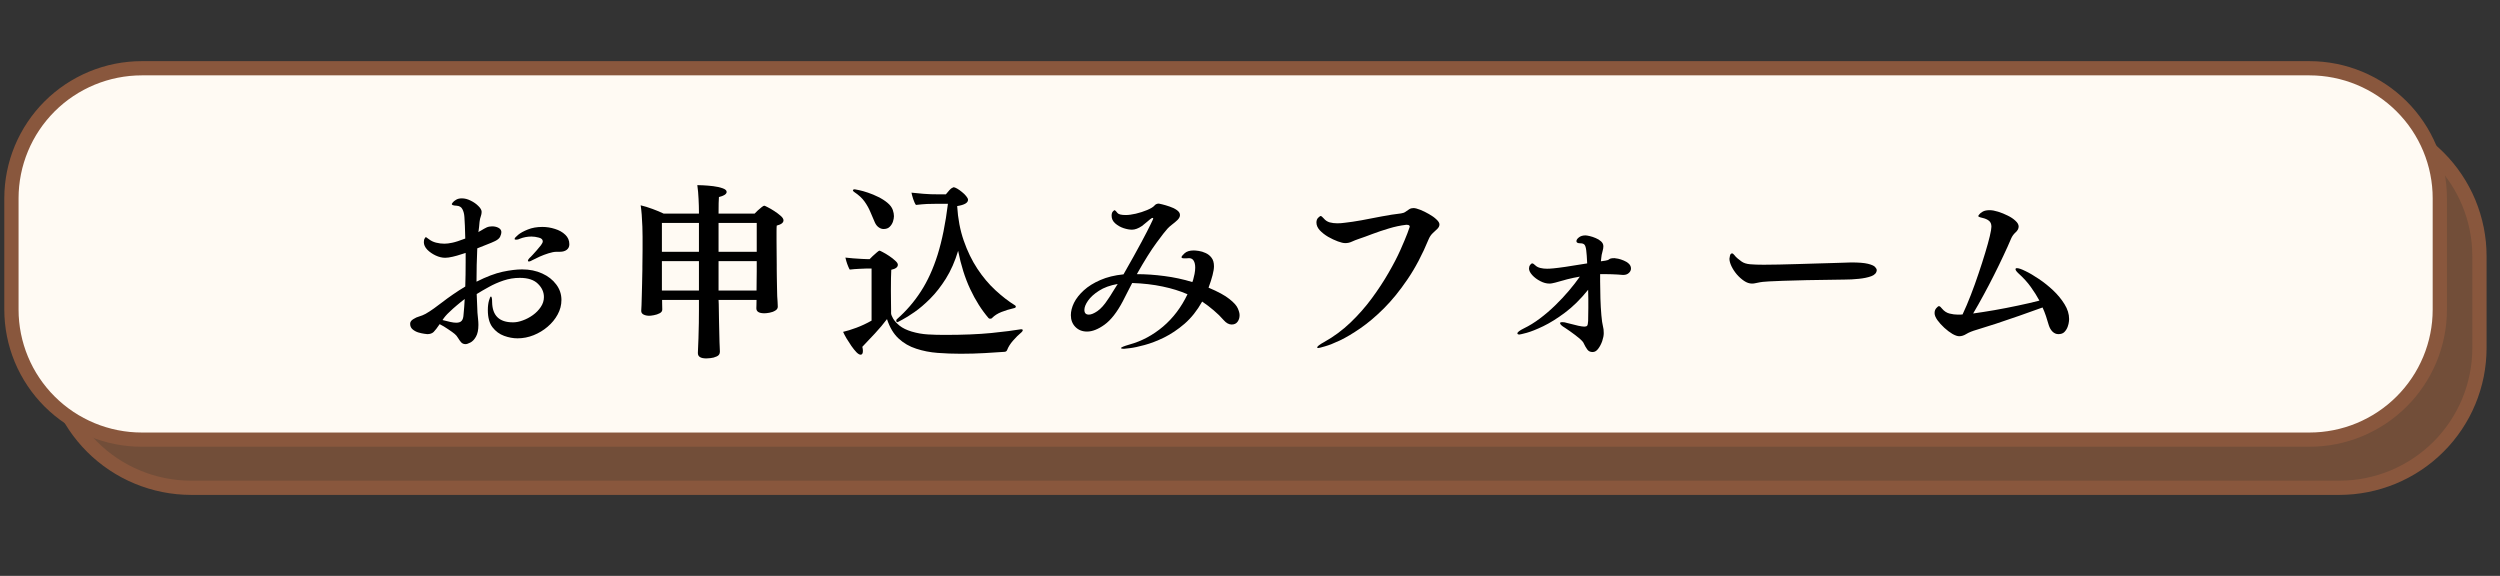
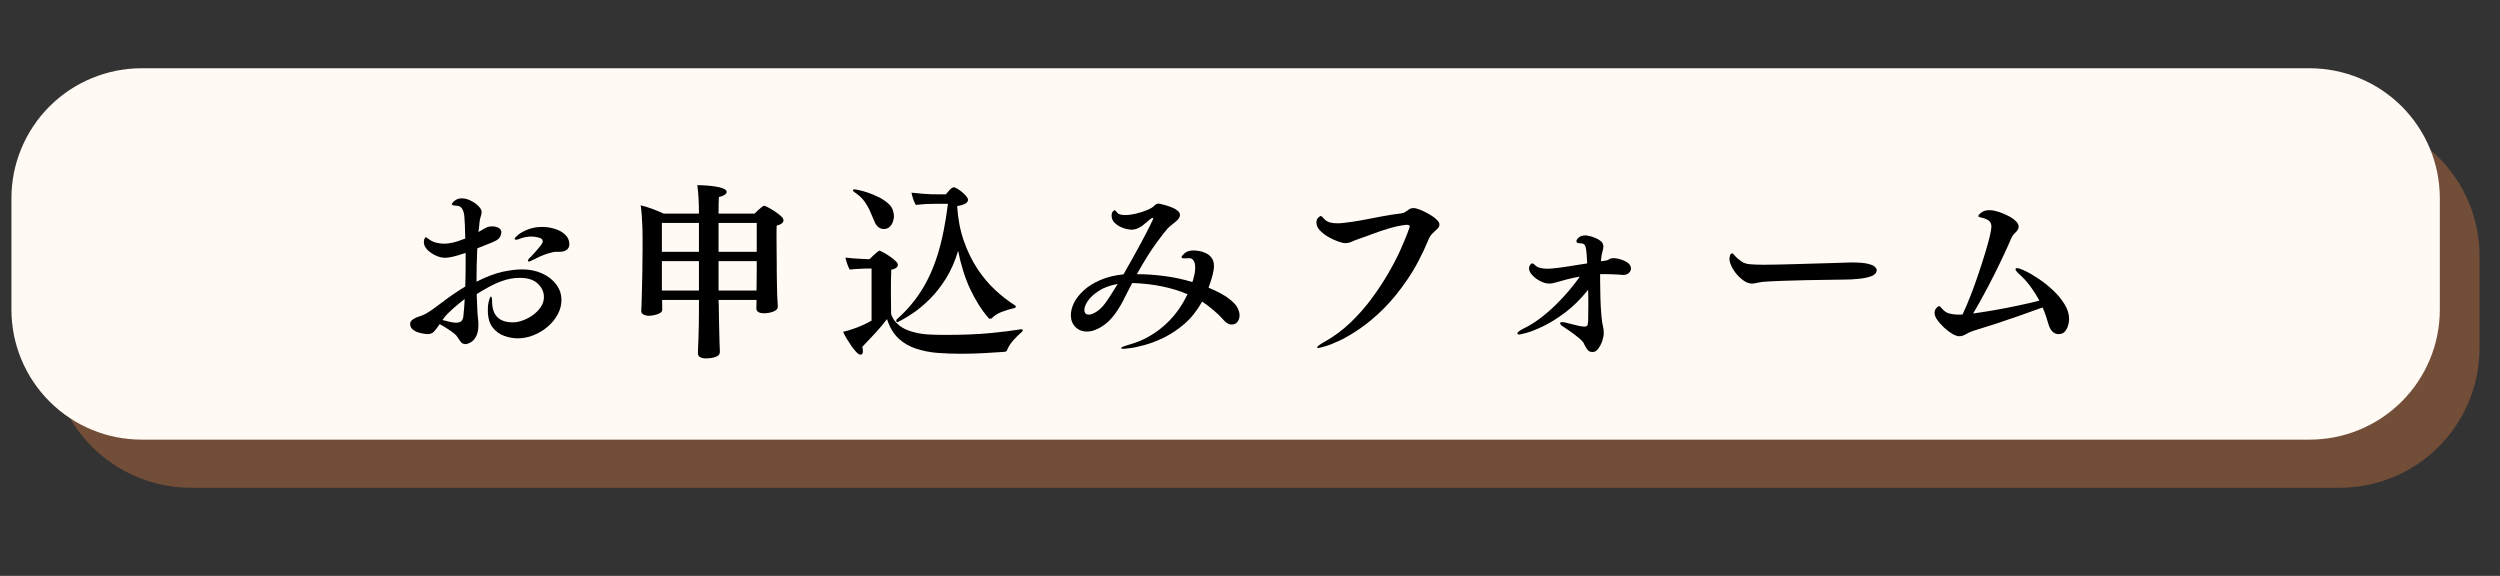
<svg xmlns="http://www.w3.org/2000/svg" width="547" zoomAndPan="magnify" viewBox="0 0 410.25 94.5" height="126" preserveAspectRatio="xMidYMid meet" version="1.2">
  <rect x="0" y="0" width="410.25" height="94.5" fill="#333333" stroke="none" />
  <defs>
    <clipPath id="08ccd376b4">
-       <path d="M 7 17 L 408.051 17 L 408.051 81.438 L 7 81.438 Z M 7 17 " />
-     </clipPath>
+       </clipPath>
    <clipPath id="d7a23e34e4">
-       <path d="M 0.707 10 L 402 10 L 402 74 L 0.707 74 Z M 0.707 10 " />
-     </clipPath>
+       </clipPath>
  </defs>
  <g id="3133e73bc1">
    <path style=" stroke:none;fill-rule:nonzero;fill:#724e39;fill-opacity:1;" d="M 31.359 19.098 L 383.918 19.098 C 384.668 19.098 385.422 19.137 386.168 19.207 C 386.918 19.281 387.66 19.391 388.398 19.539 C 389.137 19.684 389.863 19.867 390.586 20.086 C 391.305 20.305 392.012 20.555 392.707 20.844 C 393.402 21.129 394.082 21.449 394.746 21.805 C 395.41 22.156 396.051 22.543 396.68 22.961 C 397.305 23.379 397.906 23.824 398.488 24.301 C 399.07 24.777 399.625 25.281 400.16 25.809 C 400.691 26.34 401.195 26.895 401.672 27.477 C 402.148 28.055 402.598 28.66 403.016 29.281 C 403.434 29.906 403.82 30.551 404.176 31.211 C 404.527 31.871 404.852 32.551 405.137 33.242 C 405.426 33.938 405.68 34.645 405.898 35.359 C 406.117 36.078 406.297 36.805 406.445 37.543 C 406.59 38.277 406.703 39.02 406.777 39.766 C 406.848 40.516 406.887 41.262 406.887 42.012 L 406.887 57.129 C 406.887 57.879 406.848 58.625 406.777 59.375 C 406.703 60.121 406.59 60.863 406.445 61.598 C 406.297 62.332 406.117 63.062 405.898 63.777 C 405.68 64.496 405.426 65.203 405.137 65.895 C 404.852 66.59 404.527 67.266 404.176 67.93 C 403.82 68.59 403.434 69.234 403.016 69.859 C 402.598 70.48 402.148 71.082 401.672 71.664 C 401.195 72.242 400.691 72.801 400.16 73.328 C 399.625 73.859 399.07 74.363 398.488 74.84 C 397.906 75.316 397.305 75.762 396.68 76.18 C 396.051 76.598 395.41 76.98 394.746 77.336 C 394.082 77.691 393.402 78.012 392.707 78.297 C 392.012 78.586 391.305 78.836 390.586 79.055 C 389.863 79.273 389.137 79.453 388.398 79.602 C 387.66 79.746 386.918 79.859 386.168 79.93 C 385.422 80.004 384.668 80.043 383.918 80.043 L 31.359 80.043 C 30.605 80.043 29.855 80.004 29.105 79.93 C 28.359 79.859 27.613 79.746 26.879 79.602 C 26.141 79.453 25.41 79.273 24.691 79.055 C 23.973 78.836 23.262 78.586 22.566 78.297 C 21.875 78.012 21.195 77.691 20.531 77.336 C 19.867 76.98 19.223 76.598 18.598 76.18 C 17.973 75.762 17.367 75.316 16.785 74.84 C 16.207 74.363 15.648 73.859 15.117 73.328 C 14.586 72.801 14.082 72.242 13.602 71.664 C 13.125 71.082 12.68 70.48 12.262 69.859 C 11.844 69.234 11.457 68.59 11.102 67.93 C 10.746 67.266 10.426 66.59 10.137 65.895 C 9.852 65.203 9.598 64.496 9.379 63.777 C 9.16 63.062 8.977 62.332 8.832 61.598 C 8.684 60.863 8.574 60.121 8.5 59.375 C 8.426 58.625 8.391 57.879 8.391 57.129 L 8.391 42.012 C 8.391 41.262 8.426 40.516 8.5 39.766 C 8.574 39.02 8.684 38.277 8.832 37.543 C 8.977 36.805 9.16 36.078 9.379 35.359 C 9.598 34.645 9.852 33.938 10.137 33.242 C 10.426 32.551 10.746 31.871 11.102 31.211 C 11.457 30.551 11.844 29.906 12.262 29.281 C 12.68 28.66 13.125 28.055 13.602 27.477 C 14.082 26.895 14.586 26.34 15.117 25.809 C 15.648 25.281 16.207 24.777 16.785 24.301 C 17.367 23.824 17.973 23.379 18.598 22.961 C 19.223 22.543 19.867 22.156 20.531 21.805 C 21.195 21.449 21.875 21.129 22.566 20.844 C 23.262 20.555 23.973 20.305 24.691 20.086 C 25.41 19.867 26.141 19.684 26.879 19.539 C 27.613 19.391 28.359 19.281 29.105 19.207 C 29.855 19.137 30.605 19.098 31.359 19.098 Z M 31.359 19.098 " />
    <g clip-rule="nonzero" clip-path="url(#08ccd376b4)">
      <path style=" stroke:none;fill-rule:nonzero;fill:#89573d;fill-opacity:1;" d="M 383.906 81.215 L 31.352 81.215 C 30.562 81.211 29.773 81.172 28.988 81.094 C 28.203 81.016 27.422 80.898 26.648 80.746 C 25.871 80.59 25.105 80.398 24.352 80.168 C 23.594 79.938 22.852 79.672 22.121 79.371 C 21.391 79.07 20.68 78.73 19.98 78.359 C 19.285 77.988 18.609 77.582 17.953 77.145 C 17.293 76.707 16.66 76.238 16.051 75.738 C 15.441 75.238 14.855 74.707 14.297 74.148 C 13.738 73.594 13.207 73.008 12.707 72.398 C 12.203 71.789 11.734 71.156 11.297 70.504 C 10.855 69.848 10.449 69.172 10.078 68.477 C 9.703 67.781 9.367 67.07 9.062 66.344 C 8.762 65.613 8.496 64.871 8.266 64.117 C 8.035 63.363 7.844 62.602 7.688 61.828 C 7.531 61.055 7.418 60.277 7.34 59.492 C 7.262 58.707 7.219 57.922 7.219 57.133 L 7.219 42.012 C 7.219 41.223 7.262 40.438 7.34 39.652 C 7.418 38.867 7.531 38.09 7.688 37.316 C 7.844 36.543 8.035 35.781 8.266 35.027 C 8.492 34.273 8.762 33.531 9.062 32.801 C 9.367 32.074 9.703 31.363 10.074 30.668 C 10.449 29.973 10.855 29.297 11.293 28.641 C 11.734 27.984 12.203 27.352 12.703 26.742 C 13.207 26.133 13.734 25.551 14.293 24.992 C 14.852 24.438 15.438 23.906 16.051 23.406 C 16.66 22.906 17.293 22.438 17.949 22 C 18.609 21.562 19.285 21.156 19.98 20.785 C 20.68 20.41 21.391 20.074 22.121 19.773 C 22.852 19.469 23.594 19.203 24.352 18.977 C 25.105 18.746 25.871 18.555 26.645 18.398 C 27.422 18.246 28.203 18.129 28.988 18.051 C 29.773 17.973 30.562 17.934 31.352 17.93 L 383.906 17.93 C 384.699 17.934 385.488 17.973 386.273 18.051 C 387.059 18.129 387.84 18.246 388.617 18.398 C 389.391 18.555 390.156 18.746 390.91 18.977 C 391.668 19.203 392.41 19.469 393.141 19.773 C 393.871 20.074 394.586 20.41 395.281 20.785 C 395.977 21.156 396.656 21.559 397.312 22 C 397.969 22.438 398.602 22.906 399.215 23.406 C 399.824 23.906 400.41 24.434 400.969 24.992 C 401.527 25.551 402.059 26.133 402.559 26.742 C 403.059 27.352 403.531 27.984 403.969 28.641 C 404.41 29.297 404.816 29.973 405.188 30.668 C 405.562 31.363 405.898 32.074 406.203 32.801 C 406.504 33.531 406.77 34.27 407 35.027 C 407.23 35.781 407.422 36.543 407.578 37.316 C 407.734 38.09 407.848 38.867 407.93 39.652 C 408.008 40.438 408.047 41.223 408.047 42.012 L 408.047 57.133 C 408.047 57.922 408.004 58.707 407.926 59.492 C 407.848 60.277 407.73 61.055 407.578 61.828 C 407.422 62.602 407.23 63.363 407 64.117 C 406.77 64.871 406.504 65.613 406.199 66.344 C 405.898 67.07 405.559 67.781 405.188 68.477 C 404.812 69.172 404.406 69.848 403.969 70.504 C 403.527 71.16 403.059 71.789 402.559 72.398 C 402.055 73.008 401.527 73.594 400.969 74.148 C 400.41 74.707 399.824 75.238 399.211 75.738 C 398.602 76.238 397.969 76.707 397.312 77.145 C 396.652 77.582 395.977 77.988 395.281 78.359 C 394.582 78.73 393.871 79.07 393.141 79.371 C 392.41 79.672 391.668 79.938 390.91 80.168 C 390.156 80.398 389.391 80.59 388.613 80.746 C 387.84 80.898 387.059 81.016 386.273 81.094 C 385.488 81.172 384.699 81.211 383.906 81.215 Z M 31.352 20.266 C 30.641 20.266 29.93 20.301 29.219 20.371 C 28.508 20.441 27.801 20.547 27.102 20.688 C 26.402 20.828 25.711 21 25.027 21.207 C 24.348 21.414 23.676 21.656 23.016 21.93 C 22.355 22.203 21.715 22.504 21.082 22.84 C 20.453 23.176 19.844 23.543 19.25 23.938 C 18.656 24.336 18.086 24.758 17.531 25.211 C 16.98 25.664 16.453 26.141 15.949 26.645 C 15.445 27.148 14.965 27.676 14.512 28.223 C 14.059 28.773 13.637 29.348 13.238 29.938 C 12.844 30.531 12.477 31.141 12.141 31.766 C 11.801 32.395 11.496 33.039 11.223 33.695 C 10.949 34.352 10.711 35.023 10.504 35.703 C 10.297 36.383 10.121 37.074 9.98 37.773 C 9.844 38.469 9.738 39.172 9.668 39.883 C 9.594 40.59 9.559 41.301 9.559 42.012 L 9.559 57.133 C 9.559 57.844 9.594 58.555 9.668 59.262 C 9.738 59.973 9.844 60.676 9.98 61.371 C 10.121 62.07 10.297 62.762 10.504 63.441 C 10.711 64.121 10.949 64.793 11.223 65.449 C 11.496 66.105 11.801 66.75 12.141 67.379 C 12.477 68.004 12.844 68.613 13.238 69.207 C 13.637 69.801 14.059 70.371 14.512 70.922 C 14.965 71.469 15.445 71.996 15.949 72.5 C 16.453 73.004 16.98 73.48 17.531 73.934 C 18.086 74.387 18.656 74.809 19.25 75.207 C 19.844 75.602 20.453 75.969 21.082 76.305 C 21.715 76.641 22.355 76.941 23.016 77.215 C 23.676 77.488 24.348 77.73 25.027 77.938 C 25.711 78.145 26.402 78.316 27.102 78.457 C 27.801 78.598 28.508 78.703 29.219 78.773 C 29.93 78.844 30.641 78.879 31.352 78.879 L 383.906 78.879 C 384.621 78.879 385.332 78.844 386.043 78.773 C 386.754 78.703 387.461 78.598 388.16 78.457 C 388.859 78.316 389.551 78.145 390.234 77.938 C 390.918 77.73 391.586 77.492 392.246 77.219 C 392.906 76.945 393.551 76.641 394.18 76.305 C 394.809 75.969 395.422 75.602 396.012 75.207 C 396.605 74.812 397.18 74.387 397.73 73.938 C 398.281 73.484 398.812 73.008 399.316 72.504 C 399.82 72 400.301 71.473 400.75 70.922 C 401.203 70.371 401.629 69.801 402.027 69.207 C 402.422 68.617 402.789 68.008 403.125 67.379 C 403.465 66.75 403.77 66.109 404.043 65.449 C 404.316 64.793 404.555 64.125 404.762 63.441 C 404.973 62.762 405.145 62.07 405.285 61.371 C 405.426 60.676 405.531 59.973 405.602 59.262 C 405.672 58.555 405.707 57.844 405.707 57.133 L 405.707 42.012 C 405.707 41.301 405.672 40.59 405.602 39.883 C 405.531 39.172 405.426 38.469 405.285 37.773 C 405.145 37.074 404.973 36.383 404.762 35.703 C 404.555 35.02 404.316 34.352 404.043 33.695 C 403.77 33.035 403.465 32.395 403.125 31.766 C 402.789 31.137 402.422 30.527 402.027 29.938 C 401.629 29.344 401.203 28.773 400.75 28.223 C 400.301 27.672 399.82 27.145 399.316 26.641 C 398.812 26.137 398.281 25.66 397.73 25.211 C 397.18 24.758 396.605 24.332 396.012 23.938 C 395.422 23.543 394.809 23.176 394.18 22.84 C 393.551 22.504 392.906 22.199 392.246 21.926 C 391.586 21.656 390.918 21.414 390.234 21.207 C 389.551 21 388.859 20.828 388.16 20.688 C 387.461 20.547 386.754 20.441 386.043 20.371 C 385.332 20.301 384.621 20.266 383.906 20.266 Z M 31.352 20.266 " />
    </g>
    <path style=" stroke:none;fill-rule:nonzero;fill:#fffaf3;fill-opacity:1;" d="M 23.254 11.199 L 378.996 11.199 C 379.695 11.199 380.395 11.234 381.09 11.305 C 381.789 11.371 382.48 11.473 383.164 11.609 C 383.852 11.746 384.531 11.918 385.199 12.117 C 385.871 12.32 386.531 12.559 387.176 12.824 C 387.824 13.09 388.457 13.391 389.074 13.719 C 389.691 14.047 390.289 14.406 390.871 14.793 C 391.453 15.184 392.016 15.598 392.559 16.043 C 393.098 16.484 393.617 16.953 394.113 17.445 C 394.605 17.941 395.078 18.457 395.52 18.996 C 395.965 19.539 396.383 20.098 396.77 20.68 C 397.16 21.262 397.52 21.859 397.848 22.473 C 398.18 23.09 398.477 23.723 398.746 24.367 C 399.016 25.012 399.25 25.668 399.453 26.336 C 399.656 27.004 399.824 27.684 399.961 28.367 C 400.098 29.051 400.203 29.742 400.27 30.438 C 400.34 31.133 400.375 31.828 400.375 32.527 L 400.375 50.816 C 400.375 51.516 400.34 52.211 400.27 52.906 C 400.203 53.602 400.098 54.293 399.961 54.977 C 399.824 55.664 399.656 56.34 399.453 57.008 C 399.25 57.676 399.016 58.332 398.746 58.977 C 398.477 59.625 398.18 60.254 397.848 60.871 C 397.52 61.484 397.16 62.086 396.77 62.664 C 396.383 63.246 395.965 63.805 395.52 64.348 C 395.078 64.887 394.605 65.402 394.113 65.898 C 393.617 66.391 393.098 66.859 392.559 67.301 C 392.016 67.746 391.453 68.16 390.871 68.551 C 390.289 68.938 389.691 69.297 389.074 69.625 C 388.457 69.953 387.824 70.254 387.176 70.52 C 386.531 70.789 385.871 71.023 385.199 71.227 C 384.531 71.43 383.852 71.598 383.164 71.734 C 382.48 71.871 381.789 71.973 381.09 72.039 C 380.395 72.109 379.695 72.145 378.996 72.145 L 23.254 72.145 C 22.555 72.145 21.855 72.109 21.16 72.039 C 20.461 71.973 19.77 71.871 19.082 71.734 C 18.398 71.598 17.719 71.43 17.047 71.227 C 16.379 71.023 15.719 70.789 15.074 70.52 C 14.426 70.254 13.793 69.953 13.176 69.625 C 12.559 69.297 11.961 68.938 11.379 68.551 C 10.797 68.16 10.234 67.746 9.691 67.301 C 9.152 66.859 8.633 66.391 8.137 65.898 C 7.645 65.402 7.172 64.887 6.73 64.348 C 6.285 63.805 5.867 63.246 5.48 62.664 C 5.09 62.086 4.73 61.484 4.402 60.871 C 4.07 60.254 3.773 59.625 3.504 58.977 C 3.234 58.332 3 57.676 2.797 57.008 C 2.594 56.34 2.422 55.664 2.285 54.977 C 2.152 54.293 2.047 53.602 1.98 52.906 C 1.91 52.211 1.875 51.516 1.875 50.816 L 1.875 32.527 C 1.875 31.828 1.91 31.133 1.98 30.438 C 2.047 29.742 2.152 29.051 2.285 28.367 C 2.422 27.684 2.594 27.004 2.797 26.336 C 3 25.668 3.234 25.012 3.504 24.367 C 3.773 23.723 4.07 23.09 4.402 22.473 C 4.73 21.859 5.09 21.262 5.48 20.68 C 5.867 20.098 6.285 19.539 6.73 18.996 C 7.172 18.457 7.645 17.941 8.137 17.445 C 8.633 16.953 9.152 16.484 9.691 16.043 C 10.234 15.598 10.797 15.184 11.379 14.793 C 11.961 14.406 12.559 14.047 13.176 13.719 C 13.793 13.391 14.426 13.09 15.074 12.824 C 15.719 12.559 16.379 12.32 17.047 12.117 C 17.719 11.918 18.398 11.746 19.082 11.609 C 19.77 11.473 20.461 11.371 21.16 11.305 C 21.855 11.234 22.555 11.199 23.254 11.199 Z M 23.254 11.199 " />
    <g clip-rule="nonzero" clip-path="url(#d7a23e34e4)">
-       <path style=" stroke:none;fill-rule:nonzero;fill:#89573d;fill-opacity:1;" d="M 378.996 73.309 L 23.254 73.309 C 22.516 73.309 21.781 73.273 21.047 73.199 C 20.312 73.129 19.582 73.02 18.859 72.875 C 18.133 72.73 17.418 72.551 16.711 72.336 C 16.008 72.121 15.312 71.875 14.629 71.594 C 13.949 71.309 13.281 70.996 12.633 70.648 C 11.98 70.301 11.348 69.922 10.734 69.512 C 10.121 69.105 9.527 68.664 8.957 68.199 C 8.387 67.73 7.84 67.238 7.32 66.719 C 6.797 66.195 6.301 65.652 5.832 65.082 C 5.363 64.512 4.926 63.922 4.516 63.309 C 4.105 62.699 3.727 62.066 3.379 61.418 C 3.027 60.77 2.715 60.105 2.43 59.426 C 2.148 58.742 1.898 58.051 1.684 57.348 C 1.469 56.641 1.289 55.93 1.145 55.207 C 1 54.484 0.891 53.758 0.816 53.023 C 0.746 52.293 0.707 51.559 0.707 50.82 L 0.707 32.527 C 0.707 31.793 0.746 31.059 0.816 30.324 C 0.891 29.59 1 28.863 1.145 28.141 C 1.289 27.418 1.469 26.707 1.684 26 C 1.898 25.297 2.148 24.605 2.43 23.926 C 2.715 23.242 3.027 22.578 3.379 21.93 C 3.727 21.281 4.105 20.648 4.516 20.039 C 4.926 19.426 5.363 18.836 5.832 18.266 C 6.301 17.695 6.797 17.152 7.32 16.629 C 7.84 16.109 8.387 15.617 8.957 15.148 C 9.527 14.68 10.121 14.242 10.734 13.832 C 11.348 13.426 11.98 13.047 12.633 12.699 C 13.281 12.352 13.949 12.035 14.629 11.754 C 15.312 11.473 16.004 11.223 16.711 11.008 C 17.418 10.793 18.133 10.613 18.855 10.469 C 19.582 10.324 20.309 10.219 21.047 10.145 C 21.781 10.07 22.516 10.035 23.254 10.035 L 378.996 10.035 C 379.734 10.035 380.469 10.07 381.203 10.145 C 381.938 10.219 382.668 10.324 383.391 10.469 C 384.117 10.613 384.832 10.793 385.539 11.008 C 386.242 11.223 386.938 11.473 387.621 11.754 C 388.301 12.035 388.969 12.352 389.617 12.699 C 390.27 13.047 390.902 13.426 391.516 13.832 C 392.129 14.242 392.723 14.68 393.293 15.148 C 393.863 15.617 394.41 16.109 394.93 16.629 C 395.453 17.152 395.949 17.695 396.418 18.266 C 396.883 18.836 397.324 19.426 397.734 20.039 C 398.145 20.648 398.523 21.281 398.871 21.93 C 399.219 22.578 399.535 23.242 399.82 23.926 C 400.102 24.605 400.352 25.297 400.566 26 C 400.781 26.707 400.961 27.418 401.105 28.141 C 401.25 28.863 401.359 29.59 401.434 30.324 C 401.504 31.059 401.543 31.793 401.543 32.527 L 401.543 50.82 C 401.543 51.559 401.504 52.293 401.434 53.023 C 401.359 53.758 401.25 54.484 401.105 55.207 C 400.961 55.93 400.781 56.641 400.566 57.348 C 400.352 58.051 400.102 58.742 399.82 59.426 C 399.535 60.105 399.219 60.77 398.871 61.418 C 398.523 62.066 398.145 62.699 397.734 63.309 C 397.324 63.922 396.883 64.512 396.418 65.082 C 395.949 65.652 395.453 66.195 394.93 66.719 C 394.41 67.238 393.863 67.73 393.293 68.199 C 392.723 68.664 392.129 69.105 391.516 69.512 C 390.902 69.922 390.27 70.301 389.617 70.648 C 388.969 70.996 388.301 71.309 387.621 71.594 C 386.938 71.875 386.242 72.121 385.535 72.336 C 384.832 72.551 384.117 72.73 383.391 72.875 C 382.668 73.02 381.938 73.129 381.203 73.199 C 380.469 73.273 379.734 73.309 378.996 73.309 Z M 23.254 12.367 C 22.594 12.367 21.934 12.402 21.273 12.465 C 20.617 12.531 19.961 12.629 19.312 12.758 C 18.664 12.887 18.023 13.047 17.391 13.238 C 16.758 13.434 16.137 13.652 15.523 13.906 C 14.914 14.16 14.316 14.441 13.73 14.754 C 13.148 15.066 12.582 15.402 12.031 15.77 C 11.48 16.137 10.949 16.531 10.438 16.949 C 9.93 17.367 9.438 17.812 8.969 18.277 C 8.504 18.746 8.059 19.234 7.641 19.742 C 7.219 20.254 6.824 20.781 6.457 21.332 C 6.09 21.879 5.75 22.445 5.438 23.027 C 5.125 23.609 4.844 24.207 4.59 24.816 C 4.336 25.426 4.113 26.047 3.922 26.676 C 3.727 27.309 3.566 27.949 3.438 28.598 C 3.309 29.242 3.211 29.895 3.145 30.551 C 3.078 31.211 3.047 31.867 3.047 32.527 L 3.047 50.82 C 3.047 51.48 3.078 52.141 3.145 52.797 C 3.211 53.453 3.309 54.105 3.438 54.754 C 3.566 55.398 3.73 56.039 3.922 56.672 C 4.113 57.301 4.336 57.922 4.59 58.531 C 4.844 59.141 5.129 59.738 5.438 60.32 C 5.75 60.902 6.09 61.465 6.461 62.016 C 6.828 62.562 7.219 63.094 7.641 63.602 C 8.059 64.113 8.504 64.602 8.973 65.066 C 9.441 65.535 9.93 65.977 10.441 66.395 C 10.953 66.816 11.484 67.207 12.031 67.574 C 12.582 67.941 13.148 68.281 13.734 68.59 C 14.316 68.902 14.914 69.184 15.523 69.438 C 16.137 69.691 16.758 69.914 17.391 70.105 C 18.023 70.297 18.664 70.457 19.312 70.586 C 19.961 70.715 20.617 70.812 21.273 70.879 C 21.934 70.941 22.594 70.977 23.254 70.977 L 378.996 70.977 C 379.656 70.977 380.316 70.941 380.977 70.879 C 381.633 70.812 382.289 70.715 382.938 70.586 C 383.586 70.457 384.227 70.297 384.859 70.105 C 385.492 69.914 386.113 69.691 386.727 69.438 C 387.336 69.184 387.934 68.902 388.516 68.59 C 389.102 68.281 389.668 67.941 390.215 67.574 C 390.766 67.207 391.297 66.816 391.809 66.395 C 392.32 65.977 392.809 65.535 393.277 65.066 C 393.746 64.602 394.188 64.113 394.609 63.602 C 395.027 63.094 395.422 62.562 395.789 62.016 C 396.16 61.465 396.5 60.902 396.809 60.32 C 397.121 59.738 397.406 59.141 397.66 58.531 C 397.914 57.922 398.137 57.301 398.328 56.672 C 398.52 56.039 398.684 55.398 398.812 54.754 C 398.941 54.105 399.039 53.453 399.105 52.797 C 399.168 52.141 399.203 51.48 399.203 50.82 L 399.203 32.527 C 399.203 31.867 399.172 31.211 399.105 30.551 C 399.039 29.895 398.941 29.242 398.812 28.598 C 398.684 27.949 398.523 27.309 398.328 26.676 C 398.137 26.047 397.914 25.426 397.66 24.816 C 397.406 24.207 397.125 23.609 396.812 23.027 C 396.5 22.445 396.16 21.879 395.793 21.332 C 395.426 20.781 395.031 20.254 394.609 19.742 C 394.191 19.234 393.746 18.746 393.277 18.277 C 392.812 17.812 392.32 17.367 391.809 16.949 C 391.297 16.531 390.77 16.137 390.219 15.77 C 389.668 15.402 389.102 15.066 388.52 14.754 C 387.934 14.441 387.336 14.16 386.727 13.906 C 386.113 13.652 385.492 13.434 384.859 13.238 C 384.227 13.047 383.586 12.887 382.938 12.758 C 382.289 12.629 381.633 12.531 380.977 12.465 C 380.316 12.402 379.656 12.367 378.996 12.367 Z M 23.254 12.367 " />
-     </g>
+       </g>
    <g style="fill:#000000;fill-opacity:1;">
      <g transform="translate(64.679, 56.348)">
        <path style="stroke:none" d="M 28.75 -16.266 C 28.75 -15.879 28.609 -15.578 28.328 -15.359 C 28.047 -15.141 27.672 -15.031 27.203 -15.031 C 27.16 -15.031 27.109 -15.031 27.047 -15.031 C 26.984 -15.031 26.922 -15.031 26.859 -15.031 C 26.836 -15.031 26.812 -15.031 26.781 -15.031 C 26.75 -15.031 26.711 -15.031 26.672 -15.031 C 26.285 -15.031 25.836 -14.945 25.328 -14.781 C 24.828 -14.625 24.344 -14.441 23.875 -14.234 C 23.414 -14.023 23.051 -13.848 22.781 -13.703 C 22.477 -13.523 22.254 -13.438 22.109 -13.438 C 22.004 -13.438 21.953 -13.473 21.953 -13.547 C 21.953 -13.711 22.109 -13.93 22.422 -14.203 C 22.441 -14.223 22.547 -14.332 22.734 -14.531 C 22.93 -14.738 23.156 -14.988 23.406 -15.281 C 23.664 -15.57 23.895 -15.848 24.094 -16.109 C 24.289 -16.379 24.391 -16.586 24.391 -16.734 C 24.391 -17.047 24.172 -17.254 23.734 -17.359 C 23.305 -17.473 22.906 -17.531 22.531 -17.531 C 21.875 -17.531 21.238 -17.41 20.625 -17.172 C 20.5 -17.109 20.383 -17.066 20.281 -17.047 C 20.176 -17.023 20.082 -17.016 20 -17.016 C 19.844 -17.016 19.766 -17.055 19.766 -17.141 C 19.766 -17.266 19.953 -17.484 20.328 -17.797 C 20.711 -18.117 21.25 -18.414 21.938 -18.688 C 22.625 -18.969 23.422 -19.109 24.328 -19.109 C 25.023 -19.109 25.711 -19 26.391 -18.781 C 27.078 -18.57 27.641 -18.254 28.078 -17.828 C 28.523 -17.41 28.75 -16.891 28.75 -16.266 Z M 13.797 -15.656 L 13.641 -15.594 C 13.598 -14.664 13.566 -13.75 13.547 -12.844 C 13.523 -11.938 13.516 -11.031 13.516 -10.125 C 15.148 -10.945 16.578 -11.488 17.797 -11.75 C 19.023 -12.008 20.094 -12.141 21 -12.141 C 22.227 -12.141 23.328 -11.914 24.297 -11.469 C 25.266 -11.031 26.031 -10.43 26.594 -9.672 C 27.164 -8.922 27.453 -8.07 27.453 -7.125 C 27.453 -6.281 27.242 -5.484 26.828 -4.734 C 26.422 -3.984 25.875 -3.316 25.188 -2.734 C 24.508 -2.148 23.742 -1.688 22.891 -1.344 C 22.035 -1 21.156 -0.828 20.25 -0.828 C 19.531 -0.828 18.797 -0.961 18.047 -1.234 C 17.297 -1.504 16.66 -1.973 16.141 -2.641 C 15.629 -3.305 15.375 -4.25 15.375 -5.469 C 15.375 -6.062 15.438 -6.578 15.562 -7.016 C 15.688 -7.461 15.789 -7.688 15.875 -7.688 C 16.008 -7.688 16.078 -7.379 16.078 -6.766 C 16.117 -4.555 17.254 -3.453 19.484 -3.453 C 19.504 -3.453 19.516 -3.453 19.516 -3.453 C 19.516 -3.453 19.523 -3.453 19.547 -3.453 C 20.016 -3.453 20.535 -3.555 21.109 -3.766 C 21.691 -3.973 22.242 -4.266 22.766 -4.641 C 23.297 -5.023 23.727 -5.469 24.062 -5.969 C 24.406 -6.477 24.578 -7.02 24.578 -7.594 C 24.578 -8.414 24.25 -9.145 23.594 -9.781 C 22.945 -10.426 21.957 -10.75 20.625 -10.75 C 19.695 -10.75 18.801 -10.602 17.938 -10.312 C 17.07 -10.02 16.27 -9.664 15.531 -9.25 C 14.789 -8.844 14.129 -8.457 13.547 -8.094 C 13.566 -7.594 13.586 -7.086 13.609 -6.578 C 13.629 -6.078 13.648 -5.562 13.672 -5.031 C 13.691 -4.738 13.723 -4.41 13.766 -4.047 C 13.805 -3.691 13.828 -3.352 13.828 -3.031 C 13.828 -2.207 13.691 -1.562 13.422 -1.094 C 13.16 -0.633 12.859 -0.316 12.516 -0.141 C 12.18 0.035 11.91 0.125 11.703 0.125 C 11.41 0.125 11.172 0.02 10.984 -0.188 C 10.805 -0.395 10.641 -0.629 10.484 -0.891 C 10.328 -1.16 10.145 -1.379 9.938 -1.547 C 9.719 -1.734 9.363 -1.988 8.875 -2.312 C 8.395 -2.645 7.926 -2.926 7.469 -3.156 C 7.062 -2.551 6.734 -2.125 6.484 -1.875 C 6.234 -1.633 5.883 -1.516 5.438 -1.516 C 5.395 -1.516 5.227 -1.535 4.938 -1.578 C 4.645 -1.617 4.316 -1.691 3.953 -1.797 C 3.598 -1.91 3.285 -2.082 3.016 -2.312 C 2.754 -2.539 2.625 -2.844 2.625 -3.219 C 2.625 -3.52 2.801 -3.773 3.156 -3.984 C 3.477 -4.191 3.801 -4.336 4.125 -4.422 C 4.457 -4.516 4.801 -4.656 5.156 -4.844 C 5.625 -5.113 6.082 -5.41 6.531 -5.734 C 6.988 -6.066 7.438 -6.398 7.875 -6.734 C 8.426 -7.16 9.02 -7.594 9.656 -8.031 C 10.301 -8.477 10.973 -8.91 11.672 -9.328 C 11.691 -9.984 11.707 -10.641 11.719 -11.297 C 11.727 -11.953 11.734 -12.633 11.734 -13.344 C 11.734 -13.582 11.734 -13.828 11.734 -14.078 C 11.734 -14.328 11.734 -14.582 11.734 -14.844 C 11.609 -14.812 11.344 -14.727 10.938 -14.594 C 10.539 -14.457 10.098 -14.332 9.609 -14.219 C 9.129 -14.102 8.711 -14.047 8.359 -14.047 C 7.867 -14.047 7.352 -14.172 6.812 -14.422 C 6.281 -14.672 5.82 -14.988 5.438 -15.375 C 5.062 -15.77 4.875 -16.18 4.875 -16.609 C 4.875 -16.879 4.922 -17.082 5.016 -17.219 C 5.109 -17.363 5.164 -17.438 5.188 -17.438 C 5.227 -17.438 5.285 -17.406 5.359 -17.344 C 5.43 -17.289 5.539 -17.211 5.688 -17.109 C 6.031 -16.836 6.426 -16.645 6.875 -16.531 C 7.332 -16.414 7.789 -16.359 8.25 -16.359 C 8.613 -16.359 9.039 -16.41 9.531 -16.516 C 10.031 -16.617 10.742 -16.848 11.672 -17.203 C 11.648 -17.547 11.641 -17.891 11.641 -18.234 C 11.641 -18.586 11.629 -18.941 11.609 -19.297 C 11.586 -19.766 11.562 -20.242 11.531 -20.734 C 11.5 -21.234 11.391 -21.66 11.203 -22.016 C 11.023 -22.379 10.695 -22.57 10.219 -22.594 C 9.707 -22.613 9.453 -22.707 9.453 -22.875 C 9.453 -22.875 9.504 -22.953 9.609 -23.109 C 9.723 -23.266 9.906 -23.414 10.156 -23.562 C 10.406 -23.719 10.723 -23.797 11.109 -23.797 C 11.586 -23.797 12.07 -23.672 12.562 -23.422 C 13.062 -23.18 13.484 -22.883 13.828 -22.531 C 14.18 -22.188 14.359 -21.867 14.359 -21.578 C 14.359 -21.348 14.312 -21.102 14.219 -20.844 C 14.125 -20.594 14.055 -20.289 14.016 -19.938 C 13.992 -19.656 13.969 -19.375 13.938 -19.094 C 13.906 -18.812 13.867 -18.531 13.828 -18.25 C 13.953 -18.352 14.086 -18.438 14.234 -18.5 C 14.586 -18.719 14.895 -18.891 15.156 -19.016 C 15.426 -19.141 15.727 -19.203 16.062 -19.203 C 16.469 -19.203 16.816 -19.125 17.109 -18.969 C 17.41 -18.812 17.57 -18.594 17.594 -18.312 C 17.594 -18.039 17.523 -17.77 17.391 -17.5 C 17.266 -17.238 16.992 -17.004 16.578 -16.797 C 16.191 -16.609 15.75 -16.422 15.25 -16.234 C 14.758 -16.055 14.273 -15.863 13.797 -15.656 Z M 11.578 -7.281 C 11.148 -6.957 10.723 -6.613 10.297 -6.25 C 9.867 -5.895 9.453 -5.52 9.047 -5.125 C 8.609 -4.727 8.238 -4.297 7.938 -3.828 C 8.426 -3.703 8.852 -3.598 9.219 -3.516 C 9.594 -3.43 9.914 -3.391 10.188 -3.391 C 10.602 -3.391 10.898 -3.492 11.078 -3.703 C 11.266 -3.91 11.367 -4.258 11.391 -4.75 C 11.43 -5.164 11.469 -5.586 11.5 -6.016 C 11.531 -6.453 11.555 -6.875 11.578 -7.281 Z M 11.578 -7.281 " />
      </g>
    </g>
    <g style="fill:#000000;fill-opacity:1;">
      <g transform="translate(101.118, 56.348)">
        <path style="stroke:none" d="M 26.516 -6.047 L 26.516 -6.016 C 26.516 -5.754 26.375 -5.539 26.094 -5.375 C 25.82 -5.207 25.508 -5.094 25.156 -5.031 C 24.812 -4.969 24.535 -4.938 24.328 -4.938 C 23.441 -4.938 23 -5.207 23 -5.75 L 23 -5.781 C 23 -5.812 23.004 -5.977 23.016 -6.281 C 23.023 -6.582 23.031 -6.863 23.031 -7.125 L 16.797 -7.125 L 16.828 -6.453 C 16.828 -5.711 16.844 -4.766 16.875 -3.609 C 16.906 -2.461 16.93 -1.32 16.953 -0.188 C 16.953 -0.039 16.961 0.195 16.984 0.531 C 17.004 0.875 17.016 1.141 17.016 1.328 L 17.016 1.359 C 17.016 1.734 16.844 1.992 16.5 2.141 C 16.164 2.297 15.816 2.391 15.453 2.422 C 15.086 2.453 14.867 2.469 14.797 2.469 C 13.867 2.469 13.406 2.18 13.406 1.609 C 13.406 1.566 13.406 1.539 13.406 1.531 C 13.406 1.52 13.406 1.504 13.406 1.484 C 13.445 0.805 13.477 0.035 13.5 -0.828 C 13.531 -1.691 13.551 -2.531 13.562 -3.344 C 13.57 -4.156 13.578 -4.848 13.578 -5.422 C 13.578 -6.004 13.578 -6.336 13.578 -6.422 L 13.578 -7.125 L 7.531 -7.125 C 7.531 -6.883 7.535 -6.582 7.547 -6.219 C 7.555 -5.863 7.562 -5.645 7.562 -5.562 C 7.562 -5.289 7.414 -5.082 7.125 -4.938 C 6.844 -4.789 6.531 -4.688 6.188 -4.625 C 5.852 -4.562 5.602 -4.531 5.438 -4.531 C 5.062 -4.531 4.742 -4.598 4.484 -4.734 C 4.234 -4.867 4.109 -5.062 4.109 -5.312 C 4.109 -5.332 4.109 -5.344 4.109 -5.344 C 4.109 -5.344 4.109 -5.352 4.109 -5.375 C 4.129 -5.52 4.145 -5.828 4.156 -6.297 C 4.164 -6.773 4.18 -7.328 4.203 -7.953 C 4.223 -8.578 4.238 -9.195 4.25 -9.812 C 4.258 -10.438 4.27 -10.961 4.281 -11.391 C 4.289 -11.828 4.297 -12.066 4.297 -12.109 C 4.297 -12.109 4.297 -12.273 4.297 -12.609 C 4.297 -12.953 4.301 -13.375 4.312 -13.875 C 4.32 -14.383 4.328 -14.895 4.328 -15.406 C 4.328 -15.914 4.328 -16.367 4.328 -16.766 C 4.328 -17.172 4.328 -17.414 4.328 -17.5 C 4.328 -17.914 4.316 -18.457 4.297 -19.125 C 4.273 -19.789 4.238 -20.453 4.188 -21.109 C 4.133 -21.773 4.078 -22.289 4.016 -22.656 C 4.609 -22.52 5.254 -22.32 5.953 -22.062 C 6.66 -21.801 7.27 -21.547 7.781 -21.297 L 13.578 -21.297 L 13.578 -21.609 C 13.578 -22.211 13.555 -22.91 13.516 -23.703 C 13.484 -24.492 13.414 -25.25 13.312 -25.969 C 13.445 -25.969 13.766 -25.957 14.266 -25.938 C 14.773 -25.914 15.328 -25.867 15.922 -25.797 C 16.523 -25.723 17.039 -25.609 17.469 -25.453 C 17.906 -25.297 18.125 -25.098 18.125 -24.859 C 18.125 -24.504 17.703 -24.223 16.859 -24.016 C 16.836 -23.816 16.82 -23.477 16.812 -23 C 16.801 -22.531 16.797 -21.961 16.797 -21.297 L 22.719 -21.297 C 22.844 -21.441 23.016 -21.613 23.234 -21.812 C 23.453 -22.008 23.66 -22.188 23.859 -22.344 C 24.066 -22.508 24.211 -22.594 24.297 -22.594 C 24.359 -22.594 24.547 -22.508 24.859 -22.344 C 25.18 -22.188 25.539 -21.977 25.938 -21.719 C 26.344 -21.457 26.695 -21.191 27 -20.922 C 27.301 -20.66 27.453 -20.414 27.453 -20.188 C 27.453 -19.801 27.082 -19.516 26.344 -19.328 C 26.32 -19.117 26.312 -18.797 26.312 -18.359 C 26.312 -17.93 26.312 -17.453 26.312 -16.922 C 26.312 -16.223 26.316 -15.504 26.328 -14.766 C 26.336 -14.035 26.344 -13.426 26.344 -12.938 C 26.344 -12.445 26.344 -12.203 26.344 -12.203 C 26.344 -11.93 26.348 -11.5 26.359 -10.906 C 26.367 -10.32 26.379 -9.734 26.391 -9.141 C 26.41 -8.547 26.422 -8.082 26.422 -7.75 C 26.441 -7.52 26.461 -7.207 26.484 -6.812 C 26.504 -6.426 26.516 -6.172 26.516 -6.047 Z M 23.062 -15.031 L 23.062 -19.766 L 16.797 -19.766 L 16.797 -15.031 Z M 23.062 -11.797 L 23.062 -13.5 L 16.797 -13.5 L 16.797 -8.672 L 23.031 -8.672 C 23.031 -9.234 23.035 -9.844 23.047 -10.5 C 23.055 -11.156 23.062 -11.586 23.062 -11.797 Z M 13.578 -15.031 L 13.578 -19.766 L 7.5 -19.766 L 7.5 -15.031 Z M 13.578 -8.672 L 13.578 -13.5 L 7.5 -13.5 L 7.5 -8.672 Z M 13.578 -8.672 " />
      </g>
    </g>
    <g style="fill:#000000;fill-opacity:1;">
      <g transform="translate(137.556, 56.348)">
        <path style="stroke:none" d="M 18 -22.906 L 16.203 -22.906 C 15.566 -22.906 15.016 -22.895 14.547 -22.875 C 14.086 -22.852 13.488 -22.801 12.75 -22.719 C 12.602 -22.906 12.453 -23.227 12.297 -23.688 C 12.148 -24.156 12.055 -24.504 12.016 -24.734 C 12.648 -24.672 13.301 -24.609 13.969 -24.547 C 14.633 -24.484 15.555 -24.453 16.734 -24.453 L 17.656 -24.453 C 18.113 -25.023 18.43 -25.363 18.609 -25.469 C 18.797 -25.57 18.898 -25.625 18.922 -25.625 C 19.047 -25.625 19.238 -25.551 19.5 -25.406 C 19.758 -25.258 20.023 -25.07 20.297 -24.844 C 20.578 -24.625 20.812 -24.395 21 -24.156 C 21.195 -23.914 21.297 -23.719 21.297 -23.562 C 21.297 -23.062 20.703 -22.719 19.516 -22.531 C 19.641 -20.457 20 -18.566 20.594 -16.859 C 21.188 -15.148 21.93 -13.613 22.828 -12.25 C 23.723 -10.895 24.711 -9.719 25.797 -8.719 C 26.879 -7.719 27.953 -6.891 29.016 -6.234 C 29.098 -6.172 29.141 -6.109 29.141 -6.047 C 29.141 -5.898 29.039 -5.812 28.844 -5.781 C 28.113 -5.613 27.43 -5.406 26.797 -5.156 C 26.16 -4.906 25.645 -4.578 25.25 -4.172 C 25.188 -4.086 25.078 -4.047 24.922 -4.047 C 24.816 -4.047 24.734 -4.078 24.672 -4.141 C 23.516 -5.492 22.508 -7.082 21.656 -8.906 C 20.801 -10.727 20.141 -12.82 19.672 -15.188 C 19.148 -13.457 18.484 -11.941 17.672 -10.641 C 16.859 -9.348 16 -8.25 15.094 -7.344 C 14.188 -6.438 13.328 -5.703 12.516 -5.141 C 11.703 -4.578 11.035 -4.16 10.516 -3.891 C 10.004 -3.617 9.75 -3.484 9.75 -3.484 C 9.594 -3.484 9.516 -3.566 9.516 -3.734 C 9.516 -3.836 9.555 -3.922 9.641 -3.984 C 11.16 -5.316 12.469 -6.832 13.562 -8.531 C 14.664 -10.227 15.582 -12.238 16.312 -14.562 C 17.039 -16.895 17.602 -19.676 18 -22.906 Z M 7.438 -18.766 C 7.176 -18.766 6.914 -18.852 6.656 -19.031 C 6.395 -19.207 6.18 -19.473 6.016 -19.828 C 5.754 -20.422 5.504 -21.004 5.266 -21.578 C 5.023 -22.16 4.707 -22.727 4.312 -23.281 C 3.926 -23.832 3.352 -24.359 2.594 -24.859 C 2.469 -24.961 2.406 -25.039 2.406 -25.094 C 2.406 -25.219 2.508 -25.281 2.719 -25.281 C 2.801 -25.281 3.039 -25.234 3.438 -25.141 C 3.844 -25.055 4.32 -24.922 4.875 -24.734 C 5.438 -24.547 6 -24.312 6.562 -24.031 C 7.125 -23.758 7.625 -23.441 8.062 -23.078 C 8.508 -22.711 8.805 -22.316 8.953 -21.891 C 9.078 -21.516 9.141 -21.176 9.141 -20.875 C 9.141 -20.625 9.086 -20.332 8.984 -20 C 8.879 -19.676 8.703 -19.391 8.453 -19.141 C 8.211 -18.891 7.875 -18.766 7.438 -18.766 Z M 5.469 -3.734 L 5.469 -12.281 L 4.594 -12.281 C 4.395 -12.281 4.02 -12.266 3.469 -12.234 C 2.926 -12.211 2.398 -12.172 1.891 -12.109 C 1.828 -12.18 1.738 -12.359 1.625 -12.641 C 1.508 -12.922 1.41 -13.203 1.328 -13.484 C 1.242 -13.773 1.191 -13.973 1.172 -14.078 C 1.504 -14.035 1.93 -13.992 2.453 -13.953 C 2.973 -13.91 3.453 -13.879 3.891 -13.859 C 4.336 -13.836 4.602 -13.828 4.688 -13.828 L 5.156 -13.828 C 5.258 -13.93 5.426 -14.098 5.656 -14.328 C 5.895 -14.555 6.125 -14.758 6.344 -14.938 C 6.562 -15.125 6.703 -15.219 6.766 -15.219 C 6.828 -15.219 7.008 -15.133 7.312 -14.969 C 7.625 -14.812 7.973 -14.602 8.359 -14.344 C 8.754 -14.082 9.086 -13.82 9.359 -13.562 C 9.641 -13.312 9.781 -13.094 9.781 -12.906 C 9.781 -12.508 9.422 -12.234 8.703 -12.078 C 8.68 -11.805 8.664 -11.352 8.656 -10.719 C 8.645 -10.094 8.641 -9.422 8.641 -8.703 C 8.641 -8.086 8.645 -7.488 8.656 -6.906 C 8.664 -6.332 8.672 -5.859 8.672 -5.484 C 8.672 -5.117 8.672 -4.938 8.672 -4.938 C 8.672 -4.75 8.781 -4.461 9 -4.078 C 9.219 -3.703 9.57 -3.312 10.062 -2.906 C 10.562 -2.508 11.223 -2.188 12.047 -1.938 C 12.93 -1.676 13.816 -1.52 14.703 -1.469 C 15.586 -1.414 16.52 -1.391 17.5 -1.391 C 20.469 -1.391 23.016 -1.492 25.141 -1.703 C 27.273 -1.922 28.879 -2.125 29.953 -2.312 C 29.973 -2.312 29.988 -2.312 30 -2.312 C 30.008 -2.312 30.023 -2.312 30.047 -2.312 C 30.203 -2.312 30.281 -2.258 30.281 -2.156 C 30.281 -2.07 30.211 -1.961 30.078 -1.828 C 29.598 -1.43 29.129 -0.969 28.672 -0.438 C 28.223 0.082 27.906 0.586 27.719 1.078 C 27.645 1.285 27.484 1.391 27.234 1.391 C 26.328 1.453 25.258 1.52 24.031 1.594 C 22.812 1.664 21.5 1.703 20.094 1.703 C 18.82 1.703 17.562 1.656 16.312 1.562 C 15.07 1.469 13.898 1.238 12.797 0.875 C 11.691 0.52 10.727 -0.035 9.906 -0.797 C 9.082 -1.555 8.445 -2.617 8 -3.984 C 7.414 -3.203 6.758 -2.422 6.031 -1.641 C 5.301 -0.859 4.609 -0.125 3.953 0.562 C 4.016 0.82 4.047 1.047 4.047 1.234 C 4.047 1.648 3.922 1.859 3.672 1.859 C 3.484 1.859 3.254 1.723 2.984 1.453 C 2.723 1.18 2.445 0.836 2.156 0.422 C 1.875 0.016 1.609 -0.395 1.359 -0.812 C 1.109 -1.238 0.922 -1.598 0.797 -1.891 C 1.398 -2.023 2.125 -2.25 2.969 -2.562 C 3.812 -2.875 4.645 -3.266 5.469 -3.734 Z M 5.469 -3.734 " />
      </g>
    </g>
    <g style="fill:#000000;fill-opacity:1;">
      <g transform="translate(173.994, 56.348)">
        <path style="stroke:none" d="M 23.281 -6.859 C 22.457 -5.391 21.492 -4.176 20.391 -3.219 C 19.285 -2.27 18.16 -1.516 17.016 -0.953 C 15.879 -0.398 14.82 0.004 13.844 0.266 C 12.863 0.535 12.062 0.707 11.438 0.781 C 10.812 0.852 10.477 0.891 10.438 0.891 C 10.125 0.891 9.969 0.848 9.969 0.766 C 9.969 0.648 10.43 0.457 11.359 0.188 C 13.359 -0.363 15.191 -1.344 16.859 -2.75 C 18.523 -4.164 19.863 -5.938 20.875 -8.062 C 19.656 -8.594 18.297 -9.016 16.797 -9.328 C 15.297 -9.648 13.629 -9.844 11.797 -9.906 C 11.547 -9.438 11.297 -8.953 11.047 -8.453 C 10.805 -7.961 10.539 -7.441 10.25 -6.891 C 9.301 -5.098 8.301 -3.82 7.25 -3.062 C 6.207 -2.312 5.254 -1.938 4.391 -1.938 C 3.617 -1.938 2.984 -2.188 2.484 -2.688 C 1.984 -3.195 1.734 -3.844 1.734 -4.625 C 1.734 -5.27 1.906 -5.945 2.25 -6.656 C 2.602 -7.363 3.141 -8.047 3.859 -8.703 C 4.578 -9.359 5.477 -9.922 6.562 -10.391 C 7.645 -10.867 8.914 -11.18 10.375 -11.328 C 11.625 -13.516 12.598 -15.266 13.297 -16.578 C 14.004 -17.898 14.504 -18.867 14.797 -19.484 C 15.098 -20.098 15.25 -20.426 15.25 -20.469 C 15.25 -20.551 15.219 -20.594 15.156 -20.594 C 15.113 -20.594 15.051 -20.57 14.969 -20.531 C 14.832 -20.445 14.594 -20.254 14.25 -19.953 C 13.906 -19.66 13.625 -19.43 13.406 -19.266 C 12.801 -18.859 12.254 -18.656 11.766 -18.656 C 11.367 -18.656 10.91 -18.738 10.391 -18.906 C 9.867 -19.082 9.41 -19.344 9.016 -19.688 C 8.617 -20.039 8.422 -20.457 8.422 -20.938 C 8.422 -21.258 8.488 -21.492 8.625 -21.641 C 8.758 -21.785 8.836 -21.859 8.859 -21.859 C 8.941 -21.859 9.031 -21.805 9.125 -21.703 C 9.219 -21.598 9.305 -21.492 9.391 -21.391 C 9.566 -21.172 10.02 -21.062 10.75 -21.062 C 11.195 -21.062 11.742 -21.133 12.391 -21.281 C 13.047 -21.438 13.66 -21.633 14.234 -21.875 C 14.805 -22.113 15.195 -22.344 15.406 -22.562 C 15.594 -22.812 15.848 -22.938 16.172 -22.938 C 16.191 -22.938 16.379 -22.895 16.734 -22.812 C 17.086 -22.727 17.488 -22.609 17.938 -22.453 C 18.395 -22.305 18.789 -22.113 19.125 -21.875 C 19.469 -21.633 19.641 -21.363 19.641 -21.062 C 19.641 -20.789 19.504 -20.52 19.234 -20.25 C 18.961 -19.988 18.664 -19.738 18.344 -19.5 C 18.031 -19.258 17.781 -19.035 17.594 -18.828 C 17.27 -18.484 16.664 -17.707 15.781 -16.5 C 14.895 -15.301 13.82 -13.586 12.562 -11.359 C 14.031 -11.359 15.539 -11.254 17.094 -11.047 C 18.645 -10.848 20.172 -10.52 21.672 -10.062 C 21.691 -10.082 21.738 -10.219 21.812 -10.469 C 21.883 -10.719 21.957 -11.023 22.031 -11.391 C 22.102 -11.766 22.141 -12.113 22.141 -12.438 C 22.141 -12.914 22.055 -13.289 21.891 -13.562 C 21.723 -13.844 21.469 -13.984 21.125 -13.984 C 21.039 -13.984 20.961 -13.977 20.891 -13.969 C 20.816 -13.957 20.738 -13.953 20.656 -13.953 C 20.613 -13.953 20.562 -13.953 20.5 -13.953 C 20.438 -13.953 20.383 -13.953 20.344 -13.953 C 20.039 -13.953 19.891 -14.016 19.891 -14.141 C 19.891 -14.266 20.055 -14.477 20.391 -14.781 C 20.734 -15.094 21.234 -15.25 21.891 -15.25 C 22.078 -15.25 22.352 -15.223 22.719 -15.172 C 23.094 -15.117 23.469 -15.004 23.844 -14.828 C 24.227 -14.66 24.551 -14.406 24.812 -14.062 C 25.082 -13.719 25.219 -13.25 25.219 -12.656 C 25.219 -12.27 25.141 -11.781 24.984 -11.188 C 24.836 -10.602 24.617 -9.922 24.328 -9.141 C 25.891 -8.484 27.031 -7.863 27.75 -7.281 C 28.477 -6.707 28.938 -6.195 29.125 -5.75 C 29.32 -5.312 29.422 -4.938 29.422 -4.625 C 29.422 -4.195 29.305 -3.832 29.078 -3.531 C 28.859 -3.238 28.539 -3.094 28.125 -3.094 C 27.676 -3.094 27.242 -3.328 26.828 -3.797 C 26.336 -4.367 25.785 -4.91 25.172 -5.422 C 24.566 -5.941 23.938 -6.422 23.281 -6.859 Z M 9.422 -9.75 C 8.18 -9.531 7.16 -9.16 6.359 -8.641 C 5.555 -8.129 4.953 -7.582 4.547 -7 C 4.148 -6.426 3.953 -5.926 3.953 -5.5 C 3.953 -4.977 4.195 -4.719 4.688 -4.719 C 5.062 -4.719 5.531 -4.91 6.094 -5.297 C 6.664 -5.691 7.238 -6.332 7.812 -7.219 C 8.102 -7.633 8.375 -8.055 8.625 -8.484 C 8.883 -8.922 9.148 -9.344 9.422 -9.75 Z M 9.422 -9.75 " />
      </g>
    </g>
    <g style="fill:#000000;fill-opacity:1;">
      <g transform="translate(210.433, 56.348)">
        <path style="stroke:none" d="M 24.016 -17.109 C 22.973 -14.578 21.812 -12.375 20.531 -10.5 C 19.258 -8.625 17.961 -7.031 16.641 -5.719 C 15.328 -4.414 14.051 -3.336 12.812 -2.484 C 11.57 -1.629 10.453 -0.961 9.453 -0.484 C 8.461 -0.016 7.645 0.305 7 0.484 C 6.363 0.672 5.992 0.766 5.891 0.766 C 5.773 0.766 5.719 0.734 5.719 0.672 C 5.719 0.492 6.098 0.195 6.859 -0.219 C 8.441 -1.102 9.883 -2.172 11.188 -3.422 C 12.5 -4.68 13.672 -6.016 14.703 -7.422 C 15.742 -8.836 16.656 -10.227 17.438 -11.594 C 18.227 -12.957 18.875 -14.203 19.375 -15.328 C 19.875 -16.453 20.254 -17.359 20.516 -18.047 C 20.773 -18.734 20.906 -19.098 20.906 -19.141 C 20.906 -19.348 20.758 -19.453 20.469 -19.453 C 20.445 -19.453 20.422 -19.453 20.391 -19.453 C 20.359 -19.453 20.32 -19.453 20.281 -19.453 C 19.375 -19.348 18.441 -19.148 17.484 -18.859 C 16.535 -18.578 15.633 -18.273 14.781 -17.953 C 13.938 -17.629 13.219 -17.367 12.625 -17.172 C 12.133 -17.004 11.723 -16.844 11.391 -16.688 C 11.066 -16.531 10.707 -16.453 10.312 -16.453 C 10.02 -16.453 9.617 -16.547 9.109 -16.734 C 8.598 -16.922 8.066 -17.172 7.516 -17.484 C 6.973 -17.805 6.516 -18.164 6.141 -18.562 C 5.773 -18.969 5.594 -19.391 5.594 -19.828 C 5.594 -20.172 5.691 -20.438 5.891 -20.625 C 6.098 -20.812 6.223 -20.906 6.266 -20.906 C 6.391 -20.906 6.566 -20.77 6.797 -20.5 C 7.055 -20.188 7.379 -19.973 7.766 -19.859 C 8.148 -19.754 8.566 -19.703 9.016 -19.703 C 9.43 -19.703 9.852 -19.734 10.281 -19.797 C 11.039 -19.879 11.945 -20.016 13 -20.203 C 14.051 -20.398 15.141 -20.609 16.266 -20.828 C 17.398 -21.047 18.473 -21.211 19.484 -21.328 C 19.785 -21.367 20.035 -21.461 20.234 -21.609 C 20.43 -21.754 20.629 -21.891 20.828 -22.016 C 21.023 -22.141 21.254 -22.203 21.516 -22.203 C 21.785 -22.203 22.156 -22.109 22.625 -21.922 C 23.102 -21.734 23.582 -21.5 24.062 -21.219 C 24.551 -20.945 24.957 -20.656 25.281 -20.344 C 25.613 -20.039 25.781 -19.766 25.781 -19.516 C 25.781 -19.266 25.664 -19.023 25.438 -18.797 C 25.207 -18.578 24.953 -18.336 24.672 -18.078 C 24.398 -17.816 24.18 -17.492 24.016 -17.109 Z M 24.016 -17.109 " />
      </g>
    </g>
    <g style="fill:#000000;fill-opacity:1;">
      <g transform="translate(243.691, 56.348)">
        <path style="stroke:none" d="M 20 -11.359 L 18.891 -11.359 C 18.891 -11.148 18.891 -10.945 18.891 -10.75 C 18.891 -10.562 18.891 -10.363 18.891 -10.156 C 18.891 -9.27 18.906 -8.332 18.938 -7.344 C 18.969 -6.352 19.02 -5.445 19.094 -4.625 C 19.164 -3.801 19.254 -3.188 19.359 -2.781 C 19.398 -2.633 19.43 -2.473 19.453 -2.297 C 19.473 -2.117 19.484 -1.91 19.484 -1.672 C 19.484 -1.297 19.398 -0.863 19.234 -0.375 C 19.066 0.102 18.848 0.52 18.578 0.875 C 18.316 1.238 18.008 1.422 17.656 1.422 C 17.27 1.422 16.977 1.281 16.781 1 C 16.582 0.727 16.41 0.438 16.266 0.125 C 16.223 0.02 16.18 -0.062 16.141 -0.125 C 16.098 -0.188 16.062 -0.238 16.031 -0.281 C 15.758 -0.602 15.336 -0.973 14.766 -1.391 C 14.203 -1.816 13.664 -2.195 13.156 -2.531 C 12.594 -2.863 12.312 -3.129 12.312 -3.328 C 12.312 -3.43 12.438 -3.484 12.688 -3.484 C 12.789 -3.484 12.914 -3.473 13.062 -3.453 C 13.207 -3.43 13.367 -3.391 13.547 -3.328 C 14.297 -3.129 14.883 -2.984 15.312 -2.891 C 15.75 -2.797 16.078 -2.75 16.297 -2.75 C 16.523 -2.75 16.68 -2.801 16.766 -2.906 C 16.848 -3.008 16.898 -3.27 16.922 -3.688 C 16.941 -4.113 16.953 -4.816 16.953 -5.797 C 16.953 -6.273 16.953 -6.766 16.953 -7.266 C 16.953 -7.773 16.941 -8.285 16.922 -8.797 C 15.68 -7.254 14.414 -6.004 13.125 -5.047 C 11.844 -4.086 10.648 -3.344 9.547 -2.812 C 8.453 -2.289 7.551 -1.93 6.844 -1.734 C 6.133 -1.547 5.738 -1.453 5.656 -1.453 C 5.426 -1.453 5.312 -1.516 5.312 -1.641 C 5.312 -1.836 5.672 -2.113 6.391 -2.469 C 7.254 -2.883 8.125 -3.422 9 -4.078 C 9.875 -4.734 10.719 -5.457 11.531 -6.25 C 12.344 -7.039 13.094 -7.844 13.781 -8.656 C 14.469 -9.469 15.062 -10.234 15.562 -10.953 C 14.863 -10.836 14.172 -10.691 13.484 -10.516 C 12.805 -10.336 12.148 -10.156 11.516 -9.969 C 11.328 -9.926 11.16 -9.891 11.016 -9.859 C 10.879 -9.828 10.727 -9.812 10.562 -9.812 C 10.082 -9.812 9.582 -9.945 9.062 -10.219 C 8.539 -10.488 8.102 -10.816 7.75 -11.203 C 7.395 -11.598 7.219 -11.957 7.219 -12.281 C 7.219 -12.508 7.281 -12.707 7.406 -12.875 C 7.531 -13.039 7.645 -13.125 7.75 -13.125 C 7.875 -13.125 8.051 -13.008 8.281 -12.781 C 8.477 -12.594 8.742 -12.457 9.078 -12.375 C 9.41 -12.289 9.781 -12.25 10.188 -12.25 C 10.457 -12.25 10.812 -12.27 11.25 -12.312 C 11.695 -12.352 12.352 -12.438 13.219 -12.562 C 14.082 -12.688 15.266 -12.875 16.766 -13.125 C 16.723 -14.094 16.672 -14.812 16.609 -15.281 C 16.547 -15.758 16.445 -16.066 16.312 -16.203 C 16.176 -16.348 15.957 -16.422 15.656 -16.422 C 15.219 -16.422 15 -16.535 15 -16.766 C 15 -16.973 15.133 -17.18 15.406 -17.391 C 15.676 -17.609 16.035 -17.719 16.484 -17.719 C 16.629 -17.719 16.859 -17.68 17.172 -17.609 C 17.492 -17.535 17.82 -17.426 18.156 -17.281 C 18.5 -17.145 18.797 -16.961 19.047 -16.734 C 19.297 -16.504 19.422 -16.238 19.422 -15.938 C 19.422 -15.707 19.383 -15.469 19.312 -15.219 C 19.238 -14.969 19.18 -14.734 19.141 -14.516 C 19.117 -14.367 19.098 -14.207 19.078 -14.031 C 19.055 -13.852 19.035 -13.664 19.016 -13.469 L 19.766 -13.578 C 20.047 -13.617 20.254 -13.695 20.391 -13.812 C 20.523 -13.926 20.789 -13.984 21.188 -13.984 C 21.207 -13.984 21.219 -13.984 21.219 -13.984 C 21.227 -13.984 21.242 -13.984 21.266 -13.984 C 21.367 -13.984 21.566 -13.953 21.859 -13.891 C 22.148 -13.828 22.453 -13.727 22.766 -13.594 C 23.086 -13.469 23.363 -13.297 23.594 -13.078 C 23.832 -12.859 23.953 -12.594 23.953 -12.281 C 23.953 -12 23.832 -11.754 23.594 -11.547 C 23.363 -11.336 23.07 -11.234 22.719 -11.234 C 22.695 -11.234 22.676 -11.234 22.656 -11.234 C 22.633 -11.234 22.613 -11.234 22.594 -11.234 C 22.395 -11.254 22.125 -11.273 21.781 -11.297 C 21.438 -11.316 21.098 -11.332 20.766 -11.344 C 20.441 -11.352 20.188 -11.359 20 -11.359 Z M 20 -11.359 " />
      </g>
    </g>
    <g style="fill:#000000;fill-opacity:1;">
      <g transform="translate(280.129, 56.348)">
        <path style="stroke:none" d="M 22.531 -10.469 C 20.039 -10.445 17.977 -10.414 16.344 -10.375 C 14.707 -10.332 13.398 -10.297 12.422 -10.266 C 11.441 -10.234 10.703 -10.203 10.203 -10.172 C 9.703 -10.141 9.352 -10.113 9.156 -10.094 C 8.957 -10.07 8.805 -10.051 8.703 -10.031 C 8.441 -9.988 8.207 -9.941 8 -9.891 C 7.789 -9.836 7.582 -9.812 7.375 -9.812 C 6.945 -9.812 6.516 -9.957 6.078 -10.25 C 5.648 -10.539 5.25 -10.898 4.875 -11.328 C 4.508 -11.766 4.219 -12.211 4 -12.672 C 3.781 -13.141 3.672 -13.547 3.672 -13.891 C 3.672 -13.91 3.695 -14.062 3.75 -14.344 C 3.801 -14.625 3.922 -14.766 4.109 -14.766 C 4.211 -14.766 4.336 -14.672 4.484 -14.484 C 4.641 -14.273 4.828 -14.082 5.047 -13.906 C 5.266 -13.727 5.469 -13.57 5.656 -13.438 C 6 -13.188 6.469 -13.035 7.062 -12.984 C 7.664 -12.93 8.41 -12.906 9.297 -12.906 C 10.016 -12.906 10.859 -12.914 11.828 -12.938 C 12.797 -12.957 13.805 -12.984 14.859 -13.016 C 15.922 -13.047 16.957 -13.078 17.969 -13.109 C 18.977 -13.141 19.898 -13.164 20.734 -13.188 C 21.566 -13.207 22.227 -13.227 22.719 -13.25 C 22.863 -13.25 23.016 -13.254 23.172 -13.266 C 23.328 -13.273 23.5 -13.281 23.688 -13.281 C 24.895 -13.281 25.797 -13.207 26.391 -13.062 C 26.992 -12.914 27.383 -12.742 27.562 -12.547 C 27.75 -12.348 27.844 -12.172 27.844 -12.016 C 27.82 -11.578 27.531 -11.25 26.969 -11.031 C 26.406 -10.82 25.719 -10.676 24.906 -10.594 C 24.094 -10.508 23.301 -10.469 22.531 -10.469 Z M 22.531 -10.469 " />
      </g>
    </g>
    <g style="fill:#000000;fill-opacity:1;">
      <g transform="translate(313.48, 56.348)">
        <path style="stroke:none" d="M 21.703 -5.891 C 20.453 -5.441 19.164 -4.984 17.844 -4.516 C 16.531 -4.055 15.273 -3.629 14.078 -3.234 C 12.879 -2.848 11.836 -2.52 10.953 -2.25 C 10.191 -2.031 9.609 -1.797 9.203 -1.547 C 8.805 -1.297 8.414 -1.172 8.031 -1.172 C 7.738 -1.172 7.367 -1.297 6.922 -1.547 C 6.484 -1.805 6.035 -2.145 5.578 -2.562 C 5.129 -2.977 4.75 -3.398 4.438 -3.828 C 4.133 -4.266 3.984 -4.645 3.984 -4.969 C 3.984 -5.301 4.078 -5.57 4.266 -5.781 C 4.461 -6 4.602 -6.109 4.688 -6.109 C 4.789 -6.109 4.879 -6.066 4.953 -5.984 C 5.023 -5.898 5.113 -5.801 5.219 -5.688 C 5.57 -5.27 5.984 -5.004 6.453 -4.891 C 6.922 -4.773 7.363 -4.719 7.781 -4.719 C 7.863 -4.719 7.941 -4.719 8.016 -4.719 C 8.086 -4.719 8.156 -4.719 8.219 -4.719 C 8.281 -4.719 8.336 -4.723 8.391 -4.734 C 8.453 -4.742 8.516 -4.75 8.578 -4.75 C 9.035 -5.719 9.488 -6.785 9.938 -7.953 C 10.395 -9.129 10.82 -10.316 11.219 -11.516 C 11.625 -12.711 11.984 -13.832 12.297 -14.875 C 12.617 -15.926 12.867 -16.832 13.047 -17.594 C 13.223 -18.352 13.312 -18.867 13.312 -19.141 C 13.312 -19.578 13.18 -19.898 12.922 -20.109 C 12.66 -20.328 12.297 -20.488 11.828 -20.594 C 11.367 -20.695 11.141 -20.801 11.141 -20.906 C 11.141 -20.926 11.195 -21.008 11.312 -21.156 C 11.426 -21.312 11.617 -21.469 11.891 -21.625 C 12.172 -21.781 12.551 -21.859 13.031 -21.859 C 13.414 -21.859 13.875 -21.773 14.406 -21.609 C 14.945 -21.441 15.473 -21.227 15.984 -20.969 C 16.504 -20.719 16.93 -20.43 17.266 -20.109 C 17.609 -19.797 17.781 -19.484 17.781 -19.172 C 17.781 -18.836 17.613 -18.52 17.281 -18.219 C 16.957 -17.926 16.711 -17.586 16.547 -17.203 C 16.203 -16.379 15.785 -15.453 15.297 -14.422 C 14.816 -13.391 14.297 -12.316 13.734 -11.203 C 13.18 -10.098 12.609 -9.004 12.016 -7.922 C 11.43 -6.836 10.863 -5.832 10.312 -4.906 C 11.363 -5.051 12.531 -5.234 13.812 -5.453 C 15.102 -5.68 16.391 -5.93 17.672 -6.203 C 18.961 -6.473 20.133 -6.742 21.188 -7.016 C 20.789 -7.754 20.32 -8.5 19.781 -9.25 C 19.25 -10 18.562 -10.754 17.719 -11.516 C 17.414 -11.805 17.266 -12.023 17.266 -12.172 C 17.266 -12.285 17.344 -12.344 17.5 -12.344 C 17.789 -12.344 18.258 -12.18 18.906 -11.859 C 19.562 -11.547 20.297 -11.113 21.109 -10.562 C 21.922 -10.02 22.703 -9.395 23.453 -8.688 C 24.203 -7.977 24.82 -7.223 25.312 -6.422 C 25.812 -5.617 26.062 -4.805 26.062 -3.984 C 26.062 -3.961 26.051 -3.828 26.031 -3.578 C 26.008 -3.336 25.941 -3.055 25.828 -2.734 C 25.711 -2.41 25.535 -2.125 25.297 -1.875 C 25.066 -1.633 24.734 -1.516 24.297 -1.516 C 23.953 -1.516 23.641 -1.645 23.359 -1.906 C 23.078 -2.176 22.863 -2.539 22.719 -3 C 22.582 -3.488 22.43 -3.977 22.266 -4.469 C 22.098 -4.969 21.91 -5.441 21.703 -5.891 Z M 21.703 -5.891 " />
      </g>
    </g>
  </g>
</svg>